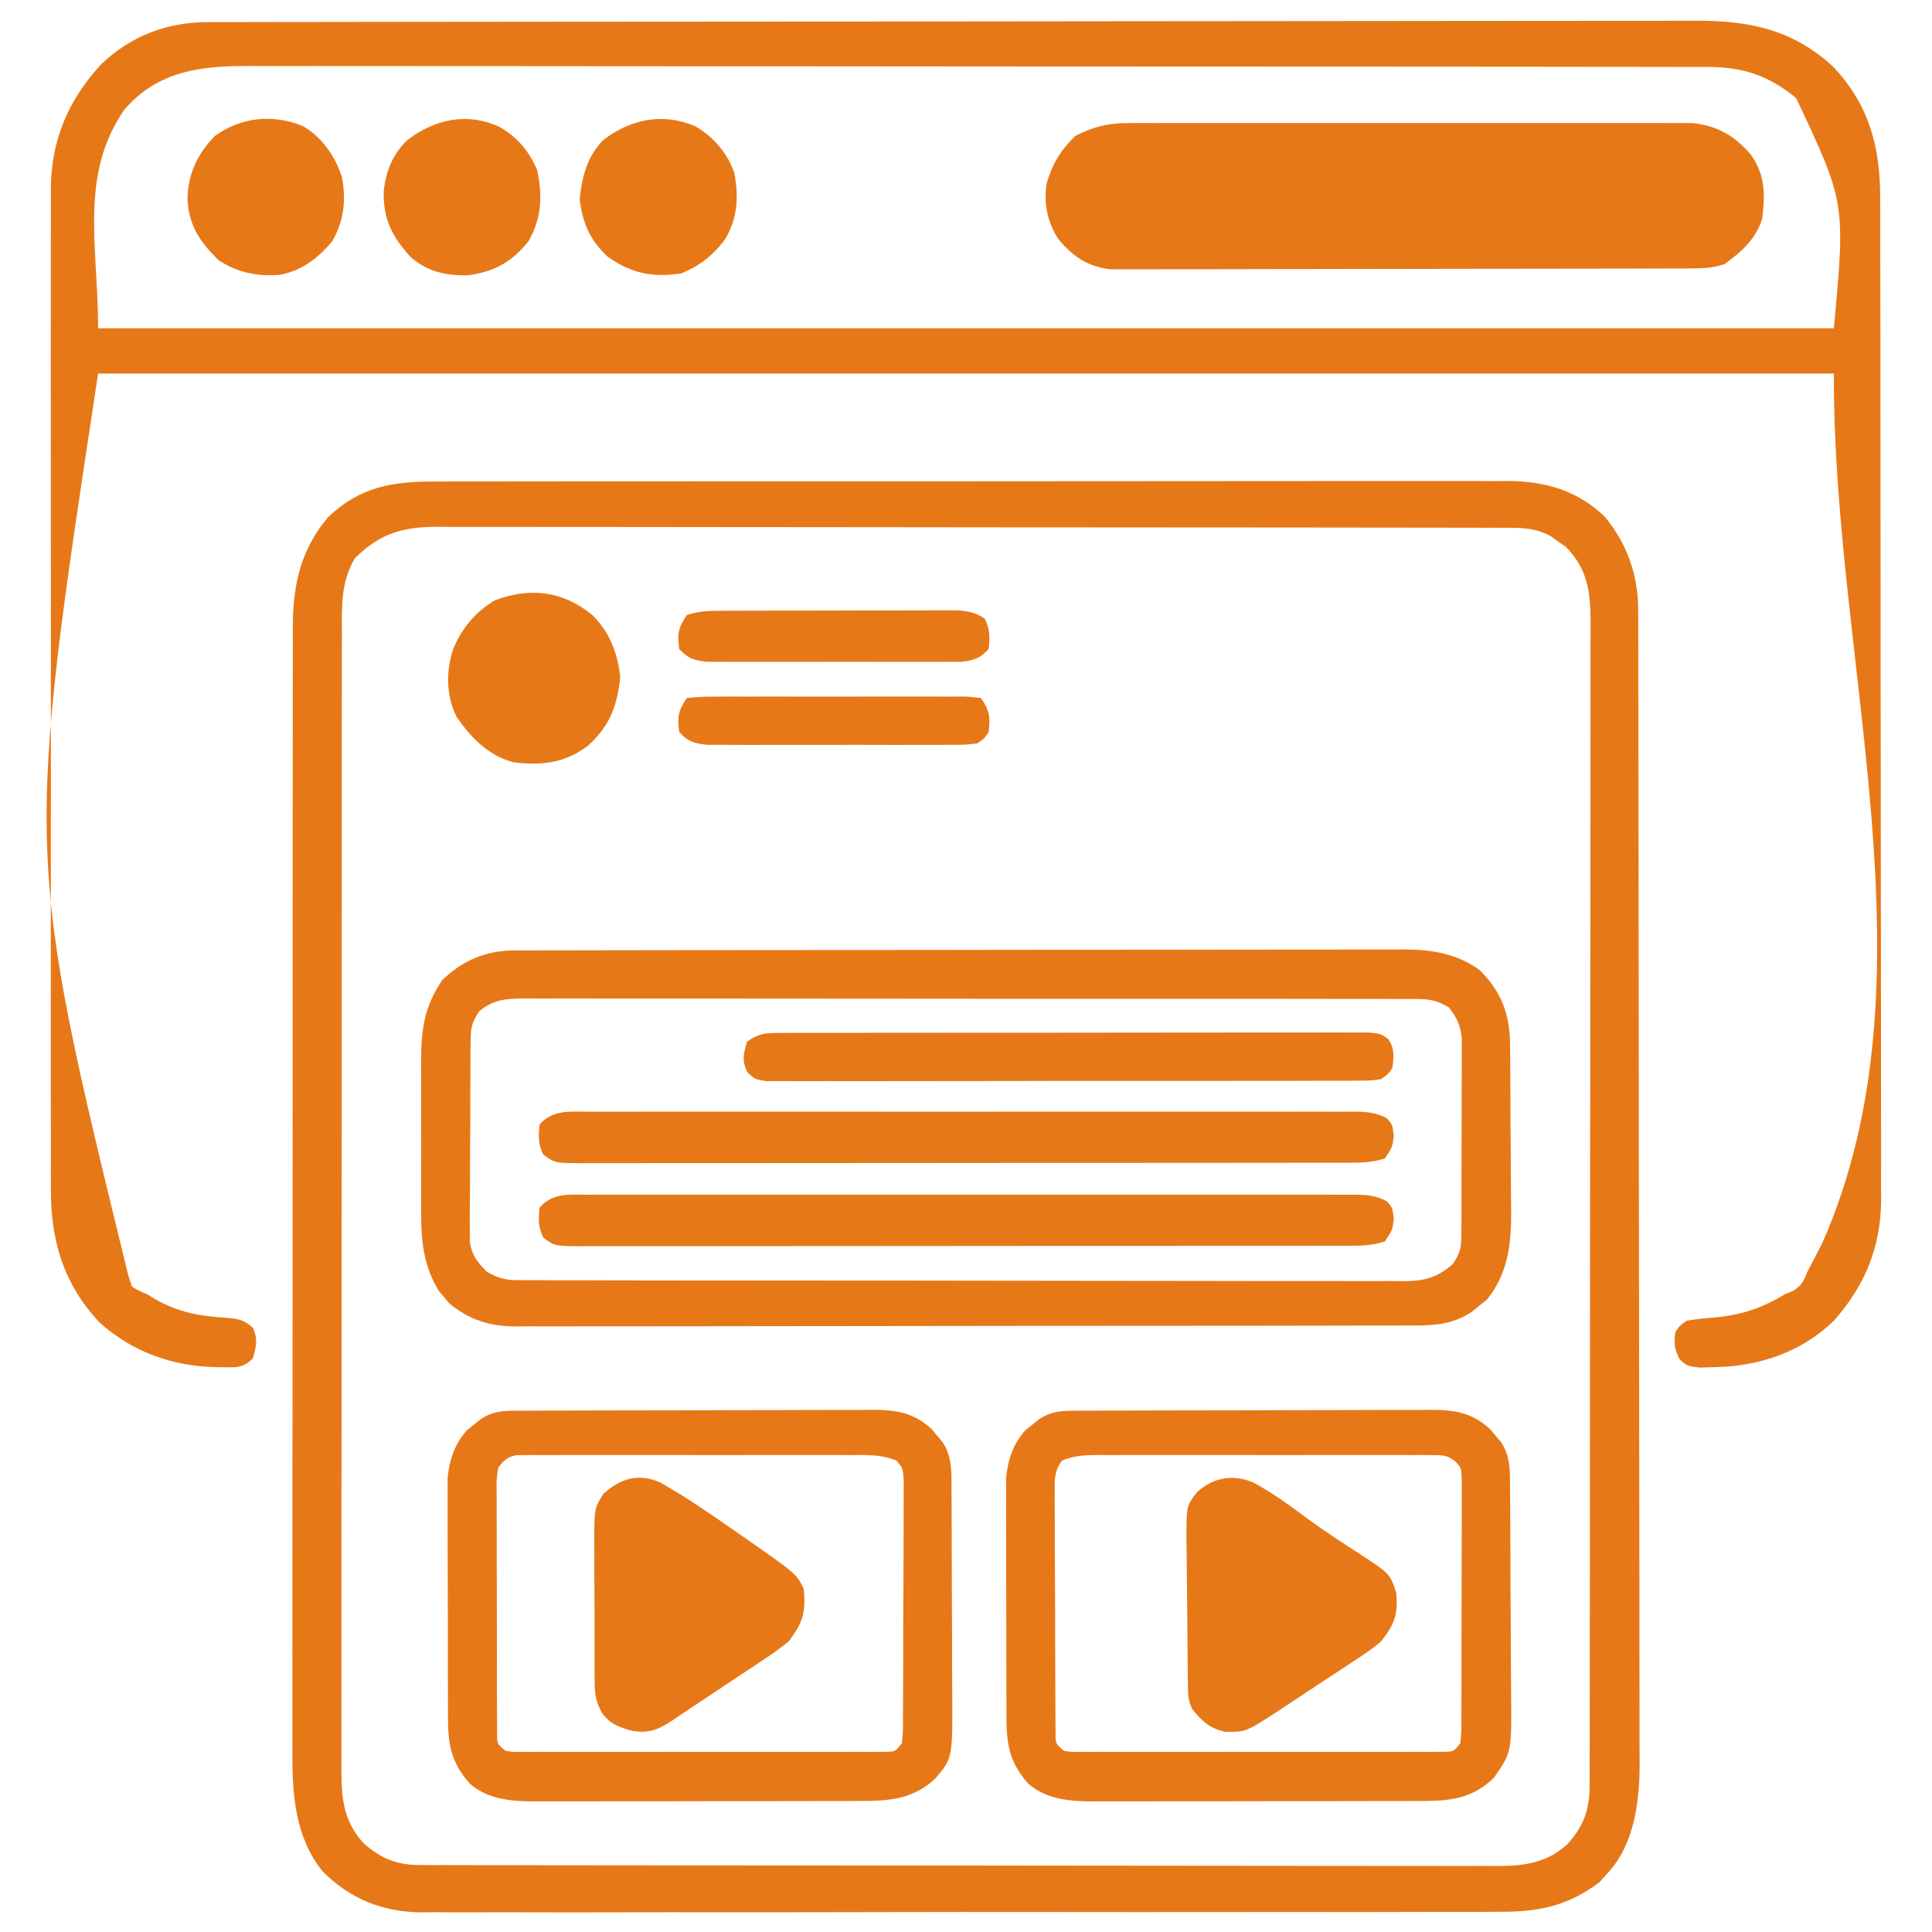
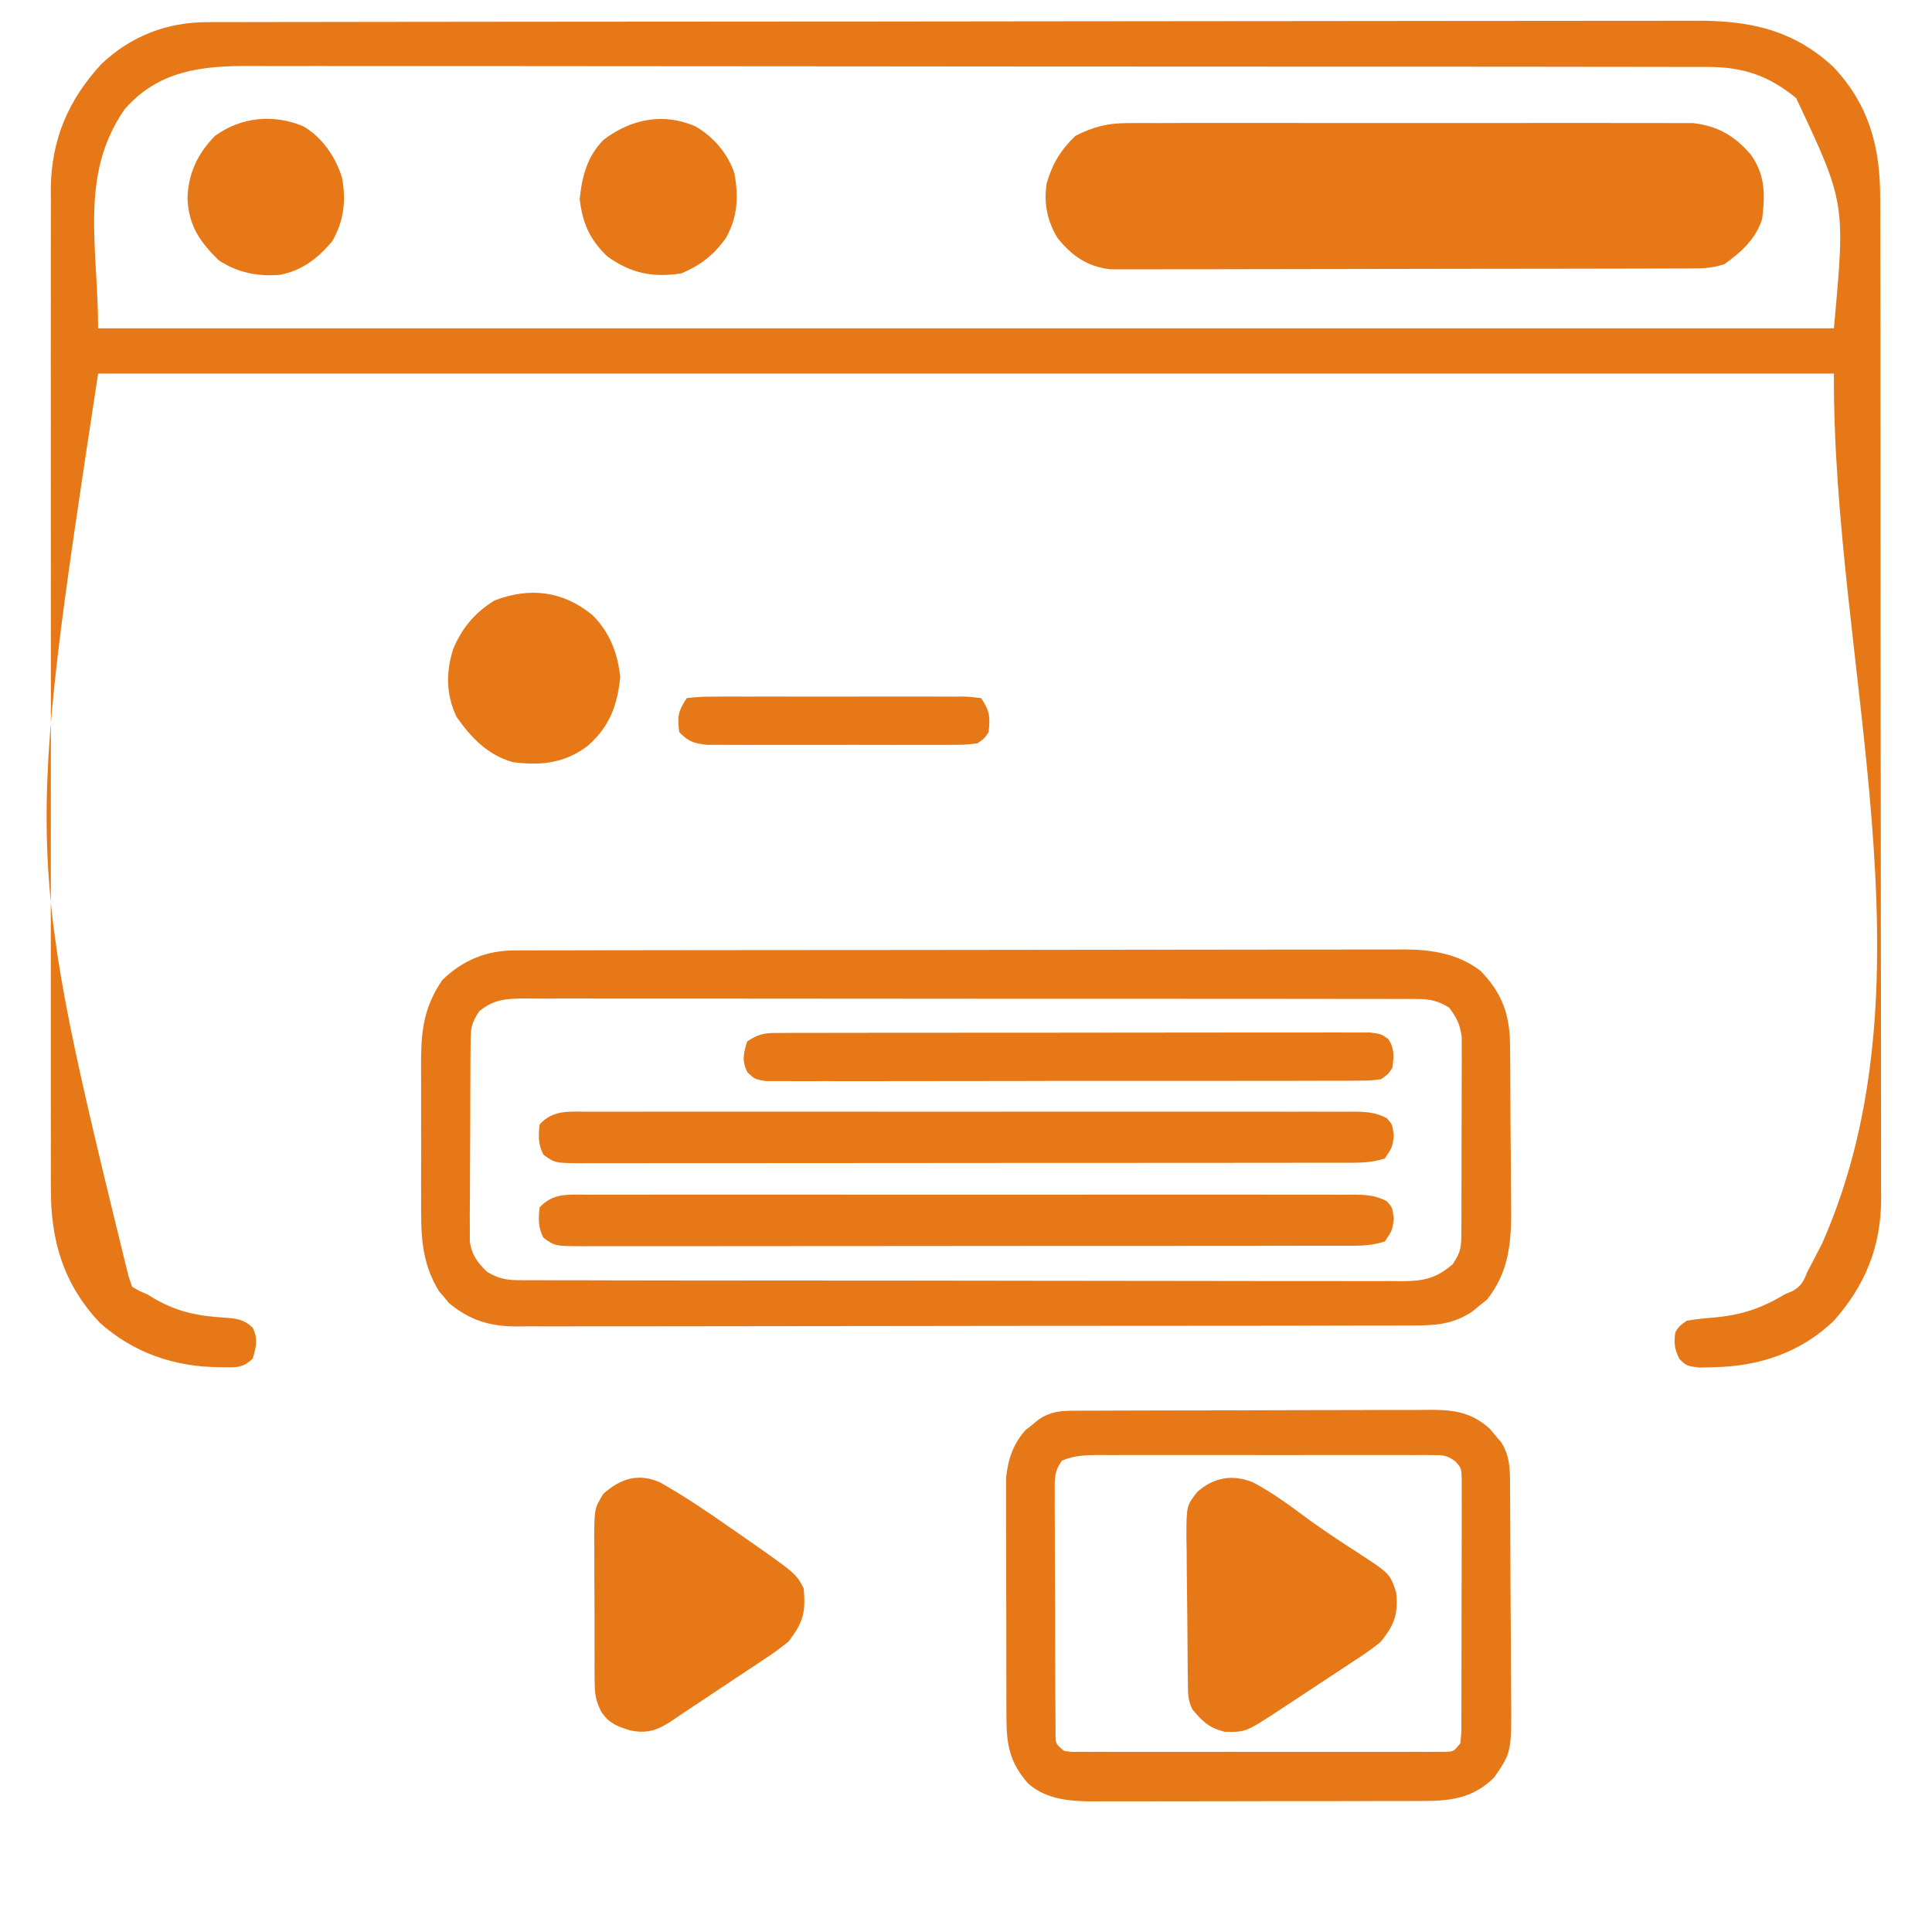
<svg xmlns="http://www.w3.org/2000/svg" version="1.1" width="512" height="512">
  <path d="M0 0 C0.704 -0.002 1.407 -0.005 2.132 -0.007 C4.502 -0.014 6.872 -0.013 9.242 -0.013 C10.953 -0.016 12.665 -0.02 14.376 -0.024 C19.089 -0.034 23.802 -0.038 28.515 -0.04 C33.594 -0.044 38.673 -0.054 43.752 -0.063 C56.024 -0.082 68.295 -0.093 80.567 -0.101 C86.345 -0.106 92.123 -0.111 97.901 -0.116 C117.107 -0.133 136.313 -0.148 155.519 -0.155 C160.504 -0.157 165.489 -0.159 170.474 -0.161 C172.332 -0.162 172.332 -0.162 174.228 -0.162 C194.299 -0.171 214.37 -0.196 234.441 -0.229 C255.044 -0.262 275.648 -0.28 296.252 -0.283 C307.821 -0.285 319.39 -0.294 330.959 -0.319 C340.812 -0.341 350.665 -0.349 360.518 -0.339 C365.544 -0.335 370.57 -0.337 375.596 -0.356 C380.201 -0.374 384.806 -0.373 389.411 -0.357 C391.073 -0.355 392.735 -0.359 394.398 -0.371 C408.534 -0.466 420.333 1.988 430.979 11.947 C440.463 22.085 443.348 33.255 443.309 46.753 C443.314 47.918 443.318 49.084 443.323 50.284 C443.333 53.506 443.335 56.728 443.332 59.95 C443.332 63.43 443.343 66.91 443.353 70.39 C443.369 77.204 443.375 84.018 443.376 90.831 C443.377 96.373 443.381 101.914 443.387 107.455 C443.405 123.18 443.414 138.904 443.413 154.628 C443.412 155.475 443.412 156.323 443.412 157.196 C443.412 158.044 443.412 158.892 443.412 159.766 C443.411 173.505 443.43 187.244 443.459 200.984 C443.487 215.105 443.501 229.225 443.499 243.346 C443.499 251.269 443.504 259.191 443.526 267.113 C443.544 273.86 443.548 280.607 443.535 287.353 C443.528 290.792 443.528 294.23 443.545 297.669 C443.561 301.406 443.552 305.143 443.536 308.881 C443.546 309.954 443.557 311.027 443.567 312.132 C443.454 324.657 439.317 334.78 431.042 344.134 C422.347 352.527 411.281 356.224 399.417 356.447 C398.104 356.484 396.792 356.521 395.44 356.56 C392.042 356.134 392.042 356.134 390.104 354.275 C388.792 351.631 388.593 350.049 389.042 347.134 C390.092 345.537 390.092 345.537 392.042 344.134 C394.6 343.722 397.03 343.447 399.604 343.259 C406.659 342.579 411.933 340.828 418.042 337.134 C419.101 336.686 419.101 336.686 420.182 336.228 C422.551 334.835 422.994 333.648 424.042 331.134 C424.455 330.341 424.869 329.549 425.296 328.732 C425.943 327.477 425.943 327.477 426.604 326.197 C427.039 325.363 427.473 324.529 427.921 323.669 C459.003 253.383 430.697 169.986 431.042 93.134 C279.242 93.134 127.442 93.134 -28.958 93.134 C-48.315 220.325 -48.315 220.325 -20.958 332.134 C-20.628 333.124 -20.298 334.114 -19.958 335.134 C-18.13 336.226 -18.13 336.226 -15.958 337.134 C-15.293 337.536 -14.628 337.939 -13.943 338.353 C-7.826 341.86 -2.341 342.903 4.595 343.326 C7.813 343.576 9.629 343.747 12.026 345.998 C13.47 349.036 12.94 350.955 12.042 354.134 C9.161 357.015 7.059 356.435 3.042 356.447 C-8.739 356.361 -19.584 352.655 -28.49 344.689 C-38.169 334.443 -41.582 322.785 -41.466 308.914 C-41.476 307.16 -41.476 307.16 -41.485 305.37 C-41.498 302.159 -41.494 298.949 -41.481 295.738 C-41.472 292.261 -41.486 288.785 -41.497 285.308 C-41.515 278.512 -41.511 271.716 -41.499 264.92 C-41.49 259.393 -41.489 253.866 -41.494 248.339 C-41.494 247.55 -41.495 246.762 -41.495 245.949 C-41.497 244.347 -41.498 242.744 -41.499 241.142 C-41.511 226.139 -41.498 211.137 -41.476 196.134 C-41.458 183.28 -41.461 170.427 -41.48 157.573 C-41.501 142.621 -41.51 127.67 -41.497 112.719 C-41.496 111.122 -41.495 109.526 -41.494 107.93 C-41.493 107.144 -41.492 106.359 -41.492 105.55 C-41.488 100.034 -41.494 94.518 -41.503 89.002 C-41.515 82.274 -41.512 75.546 -41.49 68.818 C-41.48 65.389 -41.476 61.961 -41.489 58.533 C-41.5 54.806 -41.486 51.081 -41.466 47.354 C-41.475 46.285 -41.484 45.215 -41.493 44.113 C-41.36 31.139 -36.876 20.638 -28.115 11.134 C-20.252 3.658 -10.719 0.015 0 0 Z M-21.958 23.134 C-34.031 40.535 -28.958 59.399 -28.958 81.134 C122.842 81.134 274.642 81.134 431.042 81.134 C434.104 47.861 434.104 47.861 421.042 20.134 C413.944 14.278 407.101 11.888 397.839 11.877 C397.146 11.873 396.452 11.87 395.737 11.866 C393.42 11.857 391.102 11.862 388.785 11.867 C387.104 11.863 385.422 11.858 383.741 11.853 C379.127 11.841 374.512 11.841 369.897 11.843 C364.918 11.844 359.939 11.833 354.96 11.823 C345.207 11.807 335.454 11.801 325.701 11.8 C317.772 11.799 309.844 11.795 301.916 11.789 C279.435 11.771 256.954 11.762 234.474 11.763 C233.262 11.763 232.05 11.764 230.801 11.764 C229.588 11.764 228.375 11.764 227.125 11.764 C207.461 11.765 187.798 11.746 168.135 11.717 C147.942 11.689 127.75 11.675 107.557 11.677 C96.222 11.677 84.886 11.672 73.551 11.65 C63.899 11.632 54.248 11.628 44.596 11.641 C39.673 11.648 34.751 11.648 29.828 11.63 C25.317 11.615 20.807 11.618 16.297 11.635 C14.669 11.638 13.041 11.634 11.413 11.623 C-1.467 11.541 -13.041 12.819 -21.958 23.134 Z " fill="#e77817" transform="translate(54.958,5.866)" />
-   <path d="M0 0 C1.249 -0.005 2.499 -0.011 3.786 -0.016 C7.237 -0.031 10.689 -0.027 14.14 -0.019 C17.869 -0.014 21.598 -0.027 25.327 -0.037 C32.626 -0.054 39.924 -0.055 47.223 -0.05 C53.157 -0.046 59.092 -0.047 65.026 -0.053 C66.294 -0.054 66.294 -0.054 67.587 -0.055 C69.304 -0.057 71.022 -0.058 72.739 -0.06 C88.837 -0.073 104.934 -0.068 121.031 -0.056 C135.748 -0.046 150.465 -0.059 165.182 -0.083 C180.304 -0.108 195.427 -0.117 210.549 -0.111 C219.034 -0.107 227.52 -0.109 236.006 -0.127 C243.23 -0.142 250.453 -0.142 257.677 -0.125 C261.361 -0.116 265.044 -0.114 268.727 -0.13 C272.726 -0.146 276.724 -0.131 280.723 -0.114 C281.879 -0.123 283.035 -0.133 284.226 -0.143 C294.1 -0.053 302.341 2.33 309.664 9.192 C315.67 16.419 318.605 24.698 318.623 33.995 C318.627 35.119 318.631 36.243 318.636 37.4 C318.636 39.244 318.636 39.244 318.635 41.126 C318.639 42.436 318.643 43.746 318.647 45.096 C318.657 48.73 318.66 52.365 318.663 56 C318.667 59.921 318.677 63.843 318.685 67.764 C318.705 77.233 318.715 86.702 318.724 96.172 C318.728 100.634 318.734 105.096 318.739 109.558 C318.756 124.397 318.77 139.237 318.778 154.076 C318.78 157.925 318.782 161.775 318.783 165.624 C318.784 166.581 318.784 167.537 318.785 168.523 C318.793 184.014 318.819 199.506 318.851 214.997 C318.884 230.911 318.902 246.825 318.905 262.739 C318.907 271.671 318.916 280.602 318.942 289.533 C318.964 297.141 318.972 304.749 318.962 312.356 C318.957 316.235 318.959 320.112 318.979 323.99 C318.996 327.549 318.995 331.107 318.98 334.665 C318.976 336.545 318.992 338.425 319.009 340.305 C318.935 350.239 317.515 361.362 310.426 368.888 C309.754 369.64 309.083 370.393 308.391 371.169 C300.005 377.579 291.907 379.123 281.553 379.029 C280.295 379.038 279.036 379.046 277.739 379.055 C274.275 379.078 270.812 379.07 267.348 379.056 C263.601 379.047 259.854 379.066 256.107 379.082 C248.777 379.108 241.448 379.107 234.119 379.096 C228.159 379.087 222.2 379.088 216.24 379.096 C215.39 379.097 214.54 379.098 213.665 379.099 C211.938 379.101 210.211 379.103 208.484 379.105 C192.31 379.125 176.137 379.113 159.963 379.091 C146.102 379.072 132.242 379.083 118.381 379.115 C102.265 379.152 86.149 379.169 70.032 379.156 C68.312 379.154 66.591 379.153 64.871 379.152 C64.024 379.151 63.178 379.15 62.306 379.15 C56.357 379.147 50.409 379.158 44.461 379.175 C37.206 379.195 29.951 379.194 22.695 379.166 C18.997 379.153 15.3 379.148 11.602 379.17 C7.584 379.194 3.568 379.17 -0.45 379.143 C-2.184 379.164 -2.184 379.164 -3.953 379.185 C-14.152 379.045 -22.754 375.624 -30.012 368.325 C-37.328 359.247 -38.102 347.893 -38.013 336.667 C-38.018 335.348 -38.024 334.029 -38.03 332.67 C-38.044 329.048 -38.034 325.425 -38.02 321.803 C-38.009 317.881 -38.021 313.959 -38.03 310.038 C-38.044 302.371 -38.036 294.705 -38.021 287.038 C-38.004 278.102 -38.007 269.165 -38.011 260.228 C-38.017 244.28 -38.003 228.331 -37.978 212.383 C-37.954 196.922 -37.947 181.462 -37.958 166.001 C-37.969 149.144 -37.971 132.286 -37.957 115.428 C-37.955 113.63 -37.954 111.831 -37.952 110.033 C-37.951 109.148 -37.951 108.263 -37.95 107.352 C-37.945 101.128 -37.947 94.904 -37.951 88.681 C-37.956 81.095 -37.95 73.508 -37.93 65.922 C-37.92 62.055 -37.915 58.187 -37.923 54.32 C-37.932 50.122 -37.917 45.925 -37.899 41.727 C-37.905 40.512 -37.911 39.297 -37.918 38.046 C-37.836 27.085 -35.717 17.878 -28.512 9.388 C-19.995 1.312 -11.352 -0.059 0 0 Z M-21.512 20.388 C-25.252 26.866 -24.935 33.136 -24.899 40.476 C-24.904 41.813 -24.909 43.149 -24.916 44.486 C-24.93 48.149 -24.926 51.812 -24.919 55.475 C-24.914 59.429 -24.926 63.384 -24.937 67.338 C-24.954 75.081 -24.955 82.824 -24.949 90.566 C-24.945 96.86 -24.947 103.154 -24.952 109.447 C-24.953 110.343 -24.954 111.239 -24.954 112.162 C-24.956 113.982 -24.957 115.803 -24.959 117.623 C-24.973 134.689 -24.967 151.756 -24.956 168.822 C-24.946 184.433 -24.959 200.044 -24.983 215.654 C-25.007 231.687 -25.017 247.72 -25.01 263.753 C-25.007 272.753 -25.009 281.753 -25.026 290.752 C-25.041 298.413 -25.042 306.074 -25.024 313.735 C-25.016 317.643 -25.014 321.551 -25.029 325.459 C-25.043 329.038 -25.038 332.617 -25.019 336.197 C-25.013 338.101 -25.027 340.004 -25.042 341.908 C-24.978 349.334 -24.391 355.226 -19.1 360.902 C-14.549 364.961 -10.265 366.636 -4.234 366.645 C-2.659 366.655 -2.659 366.655 -1.052 366.664 C0.096 366.661 1.243 366.658 2.425 366.655 C3.649 366.66 4.872 366.664 6.133 366.669 C9.527 366.679 12.92 366.681 16.314 366.678 C19.976 366.678 23.637 366.689 27.298 366.699 C34.47 366.715 41.643 366.721 48.815 366.722 C54.645 366.723 60.476 366.727 66.306 366.733 C82.837 366.751 99.368 366.76 115.899 366.759 C116.791 366.758 117.682 366.758 118.6 366.758 C119.492 366.758 120.384 366.758 121.304 366.758 C135.764 366.757 150.223 366.776 164.683 366.805 C179.532 366.833 194.38 366.847 209.229 366.845 C217.565 366.845 225.901 366.85 234.237 366.872 C241.334 366.89 248.431 366.894 255.529 366.881 C259.149 366.874 262.769 366.874 266.389 366.891 C270.317 366.91 274.243 366.898 278.171 366.882 C279.311 366.892 280.452 366.903 281.627 366.913 C288.776 366.851 294.617 365.989 300.006 360.976 C304.194 356.268 305.737 351.95 305.746 345.735 C305.755 344.034 305.755 344.034 305.765 342.299 C305.762 341.059 305.759 339.818 305.756 338.54 C305.759 337.205 305.764 335.87 305.769 334.535 C305.782 330.867 305.781 327.2 305.779 323.533 C305.779 319.577 305.79 315.621 305.799 311.665 C305.816 303.916 305.821 296.166 305.822 288.416 C305.823 282.117 305.827 275.817 305.834 269.518 C305.851 251.659 305.861 233.799 305.859 215.94 C305.859 214.977 305.859 214.014 305.859 213.022 C305.859 211.576 305.859 211.576 305.859 210.101 C305.858 194.477 305.877 178.853 305.905 163.229 C305.934 147.187 305.948 131.146 305.946 115.104 C305.945 106.097 305.951 97.091 305.972 88.084 C305.991 80.416 305.995 72.748 305.981 65.079 C305.975 61.167 305.975 57.256 305.992 53.344 C306.008 49.76 306.005 46.177 305.987 42.594 C305.983 40.688 305.998 38.783 306.014 36.877 C305.951 29.047 305.167 23.175 299.488 17.329 C298.828 16.874 298.168 16.419 297.488 15.95 C296.828 15.477 296.168 15.004 295.488 14.517 C291.856 12.466 288.483 12.262 284.362 12.256 C282.799 12.25 282.799 12.25 281.205 12.245 C279.49 12.246 279.49 12.246 277.741 12.247 C276.526 12.244 275.31 12.241 274.058 12.238 C270.683 12.231 267.308 12.228 263.933 12.228 C260.293 12.226 256.654 12.218 253.014 12.212 C245.056 12.198 237.097 12.192 229.138 12.187 C224.169 12.185 219.2 12.18 214.231 12.176 C200.474 12.164 186.717 12.153 172.959 12.15 C172.079 12.15 171.198 12.15 170.291 12.149 C169.409 12.149 168.526 12.149 167.617 12.149 C165.829 12.148 164.04 12.148 162.252 12.147 C161.365 12.147 160.478 12.147 159.564 12.147 C145.187 12.143 130.81 12.125 116.434 12.102 C101.675 12.078 86.915 12.066 72.156 12.065 C63.869 12.064 55.582 12.058 47.295 12.04 C40.238 12.025 33.182 12.019 26.126 12.028 C22.526 12.032 18.927 12.031 15.327 12.017 C11.423 12.002 7.52 12.01 3.616 12.02 C2.48 12.012 1.344 12.004 0.173 11.996 C-8.915 12.053 -14.87 13.746 -21.512 20.388 Z " fill="#e77817" transform="translate(115.512,127.612)" />
  <path d="M0 0 C0.866 -0.004 1.733 -0.008 2.625 -0.012 C4.046 -0.01 4.046 -0.01 5.495 -0.009 C6.505 -0.012 7.515 -0.015 8.555 -0.018 C11.949 -0.027 15.343 -0.028 18.737 -0.03 C21.166 -0.034 23.595 -0.039 26.025 -0.045 C32.632 -0.058 39.24 -0.064 45.847 -0.069 C49.975 -0.072 54.103 -0.076 58.23 -0.08 C69.663 -0.092 81.095 -0.103 92.528 -0.106 C93.259 -0.106 93.991 -0.107 94.744 -0.107 C95.478 -0.107 96.211 -0.107 96.967 -0.107 C98.452 -0.108 99.938 -0.108 101.424 -0.109 C102.53 -0.109 102.53 -0.109 103.658 -0.109 C115.595 -0.113 127.532 -0.131 139.47 -0.154 C151.732 -0.178 163.994 -0.19 176.256 -0.192 C183.138 -0.192 190.02 -0.198 196.902 -0.216 C203.377 -0.233 209.852 -0.235 216.327 -0.226 C218.702 -0.225 221.077 -0.23 223.452 -0.24 C226.698 -0.252 229.943 -0.246 233.189 -0.236 C234.125 -0.244 235.061 -0.252 236.026 -0.26 C243.227 -0.207 250.111 0.92 255.972 5.381 C261.689 11.231 263.761 16.938 263.837 25.026 C263.85 26.215 263.863 27.404 263.876 28.629 C263.887 30.552 263.887 30.552 263.898 32.514 C263.902 33.171 263.906 33.828 263.91 34.505 C263.931 37.985 263.946 41.465 263.955 44.946 C263.966 48.517 264 52.087 264.04 55.657 C264.067 58.423 264.075 61.189 264.078 63.955 C264.085 65.904 264.112 67.852 264.139 69.801 C264.118 78.31 263.174 85.772 257.695 92.569 C257.044 93.085 256.393 93.6 255.722 94.131 C255.074 94.668 254.426 95.204 253.757 95.756 C248.099 99.466 243.045 99.42 236.47 99.399 C235.434 99.403 234.398 99.408 233.331 99.413 C229.855 99.425 226.379 99.424 222.903 99.422 C220.413 99.428 217.922 99.435 215.432 99.442 C209.367 99.458 203.302 99.464 197.236 99.466 C192.305 99.466 187.374 99.471 182.443 99.477 C168.457 99.495 154.471 99.504 140.486 99.502 C139.355 99.502 139.355 99.502 138.202 99.502 C137.447 99.502 136.692 99.502 135.915 99.502 C123.686 99.501 111.457 99.52 99.228 99.548 C86.666 99.577 74.105 99.591 61.544 99.589 C54.493 99.588 47.443 99.594 40.393 99.615 C33.761 99.636 27.13 99.635 20.499 99.62 C18.066 99.618 15.633 99.623 13.2 99.635 C9.876 99.651 6.554 99.641 3.231 99.626 C1.789 99.641 1.789 99.641 0.317 99.657 C-6.674 99.585 -11.896 97.974 -17.328 93.491 C-17.984 92.694 -17.984 92.694 -18.653 91.881 C-19.103 91.361 -19.552 90.84 -20.016 90.303 C-24.776 82.496 -24.781 75.223 -24.739 66.288 C-24.741 64.951 -24.744 63.614 -24.747 62.277 C-24.752 59.486 -24.745 56.696 -24.731 53.905 C-24.714 50.348 -24.724 46.791 -24.742 43.234 C-24.753 40.477 -24.749 37.719 -24.742 34.962 C-24.739 33.019 -24.748 31.076 -24.757 29.133 C-24.691 20.78 -23.897 14.93 -19.153 7.881 C-13.811 2.659 -7.471 0.012 0 0 Z M-9.34 16.131 C-11.642 19.585 -11.601 20.92 -11.631 24.992 C-11.65 26.8 -11.65 26.8 -11.669 28.643 C-11.672 29.947 -11.674 31.25 -11.676 32.592 C-11.683 33.944 -11.689 35.295 -11.696 36.646 C-11.708 39.479 -11.712 42.312 -11.711 45.145 C-11.711 48.769 -11.738 52.392 -11.772 56.016 C-11.795 58.808 -11.799 61.599 -11.798 64.391 C-11.801 66.374 -11.823 68.358 -11.845 70.341 C-11.838 71.553 -11.832 72.764 -11.826 74.012 C-11.829 75.075 -11.832 76.139 -11.835 77.235 C-11.21 80.894 -9.933 82.512 -7.34 85.131 C-4.469 86.859 -2.357 87.382 0.977 87.389 C1.838 87.395 2.7 87.402 3.587 87.408 C4.528 87.405 5.47 87.402 6.44 87.399 C7.443 87.403 8.447 87.408 9.481 87.413 C12.854 87.425 16.228 87.424 19.601 87.422 C22.015 87.428 24.43 87.435 26.844 87.442 C32.728 87.458 38.611 87.464 44.495 87.466 C49.278 87.466 54.06 87.471 58.842 87.477 C72.402 87.495 85.96 87.504 99.52 87.502 C100.616 87.502 100.616 87.502 101.735 87.502 C102.466 87.502 103.198 87.502 103.952 87.502 C115.814 87.501 127.676 87.52 139.538 87.548 C151.717 87.577 163.896 87.591 176.076 87.589 C182.914 87.588 189.752 87.594 196.59 87.615 C203.02 87.636 209.45 87.635 215.88 87.62 C218.241 87.618 220.603 87.623 222.964 87.635 C226.185 87.651 229.405 87.641 232.626 87.626 C233.563 87.636 234.5 87.646 235.465 87.657 C241.018 87.598 244.293 86.902 248.66 83.131 C250.951 79.694 250.917 78.409 250.934 74.362 C250.944 73.178 250.954 71.993 250.963 70.772 C250.962 69.491 250.962 68.209 250.961 66.889 C250.965 65.574 250.969 64.258 250.974 62.902 C250.981 60.117 250.981 57.331 250.976 54.545 C250.97 50.982 250.987 47.419 251.01 43.856 C251.028 40.45 251.024 37.045 251.023 33.639 C251.037 31.723 251.037 31.723 251.051 29.769 C251.045 28.578 251.039 27.387 251.032 26.159 C251.033 25.114 251.033 24.068 251.034 22.99 C250.595 19.637 249.714 17.806 247.66 15.131 C244.793 13.376 242.647 12.881 239.309 12.877 C238.005 12.868 238.005 12.868 236.676 12.859 C235.726 12.863 234.776 12.867 233.797 12.871 C232.785 12.867 231.772 12.863 230.729 12.859 C227.326 12.849 223.923 12.853 220.519 12.857 C218.084 12.852 215.648 12.847 213.212 12.841 C207.277 12.829 201.341 12.827 195.406 12.829 C190.582 12.831 185.758 12.829 180.934 12.825 C180.248 12.824 179.561 12.824 178.854 12.823 C177.46 12.822 176.066 12.821 174.672 12.819 C161.594 12.809 148.517 12.811 135.439 12.817 C123.473 12.822 111.507 12.811 99.541 12.792 C87.257 12.772 74.972 12.764 62.688 12.768 C55.79 12.77 48.892 12.767 41.995 12.753 C35.51 12.74 29.025 12.742 22.54 12.756 C20.157 12.758 17.774 12.755 15.391 12.747 C12.144 12.736 8.897 12.744 5.649 12.757 C4.702 12.75 3.754 12.742 2.778 12.735 C-2.062 12.775 -5.459 12.903 -9.34 16.131 Z " fill="#e77817" transform="translate(136.34,251.869)" />
  <path d="M0 0 C0.654 -0.005 1.309 -0.009 1.983 -0.014 C4.156 -0.026 6.329 -0.017 8.502 -0.007 C10.068 -0.011 11.634 -0.017 13.2 -0.023 C17.44 -0.037 21.679 -0.032 25.919 -0.022 C30.363 -0.014 34.806 -0.021 39.25 -0.026 C46.711 -0.032 54.173 -0.024 61.634 -0.01 C70.252 0.006 78.869 0.001 87.487 -0.016 C94.895 -0.029 102.304 -0.031 109.712 -0.023 C114.133 -0.019 118.553 -0.018 122.974 -0.028 C127.13 -0.037 131.287 -0.031 135.443 -0.013 C136.966 -0.009 138.488 -0.01 140.011 -0.017 C142.095 -0.025 144.178 -0.015 146.262 0 C147.427 0.001 148.591 0.002 149.791 0.003 C156.312 0.74 160.829 3.362 165.131 8.381 C168.995 13.882 168.903 18.852 168.131 25.381 C166.397 30.798 162.608 34.142 158.131 37.381 C154.751 38.508 152.187 38.512 148.623 38.521 C147.959 38.524 147.295 38.527 146.611 38.53 C144.381 38.539 142.152 38.541 139.923 38.542 C138.326 38.547 136.73 38.552 135.133 38.557 C130.792 38.57 126.451 38.577 122.11 38.581 C119.398 38.584 116.686 38.588 113.974 38.593 C105.49 38.606 97.006 38.616 88.522 38.62 C78.727 38.624 68.932 38.642 59.137 38.671 C51.567 38.692 43.996 38.703 36.426 38.704 C31.904 38.705 27.383 38.711 22.861 38.729 C18.607 38.745 14.353 38.747 10.098 38.739 C8.538 38.738 6.978 38.742 5.418 38.752 C3.285 38.765 1.153 38.759 -0.979 38.748 C-2.172 38.75 -3.365 38.751 -4.593 38.753 C-10.728 38.056 -14.845 35.168 -18.599 30.463 C-21.353 25.946 -22.31 21.178 -21.486 15.951 C-19.972 10.783 -17.756 7.091 -13.869 3.381 C-9.075 0.956 -5.353 0.005 0 0 Z " fill="#e77817" transform="translate(298.869,32.619)" />
  <path d="M0 0 C0.896 -0.006 1.792 -0.011 2.714 -0.017 C3.695 -0.018 4.675 -0.02 5.685 -0.021 C6.72 -0.026 7.754 -0.031 8.82 -0.036 C12.248 -0.05 15.677 -0.057 19.106 -0.063 C21.486 -0.068 23.866 -0.074 26.247 -0.08 C31.241 -0.09 36.235 -0.096 41.23 -0.1 C47.629 -0.105 54.028 -0.129 60.427 -0.158 C65.345 -0.176 70.263 -0.182 75.182 -0.183 C77.541 -0.186 79.9 -0.194 82.259 -0.207 C85.56 -0.224 88.861 -0.222 92.162 -0.216 C93.623 -0.23 93.623 -0.23 95.114 -0.244 C101.272 -0.206 105.737 0.538 110.481 4.824 C110.959 5.403 111.437 5.982 111.93 6.578 C112.421 7.154 112.912 7.73 113.418 8.324 C116.073 12.345 115.759 16.652 115.794 21.352 C115.801 22.072 115.808 22.791 115.814 23.532 C115.834 25.907 115.846 28.281 115.856 30.656 C115.86 31.47 115.864 32.284 115.868 33.122 C115.889 37.43 115.903 41.738 115.913 46.046 C115.924 50.482 115.958 54.918 115.998 59.354 C116.024 62.777 116.032 66.2 116.036 69.624 C116.041 71.258 116.052 72.893 116.071 74.527 C116.241 90.423 116.241 90.423 111.617 97.14 C106.323 102.435 100.632 103.363 93.423 103.423 C92.494 103.42 91.565 103.418 90.608 103.415 C89.616 103.42 88.623 103.425 87.6 103.431 C84.327 103.444 81.055 103.444 77.782 103.441 C75.5 103.445 73.218 103.449 70.937 103.454 C66.157 103.462 61.378 103.461 56.598 103.456 C50.483 103.45 44.368 103.467 38.252 103.49 C33.541 103.505 28.829 103.506 24.118 103.503 C21.863 103.503 19.609 103.509 17.355 103.519 C14.198 103.531 11.042 103.524 7.886 103.513 C6.961 103.52 6.036 103.528 5.083 103.536 C-0.976 103.487 -7.141 102.999 -11.908 98.795 C-16.632 93.441 -17.632 88.792 -17.657 81.799 C-17.662 81.078 -17.667 80.357 -17.673 79.614 C-17.687 77.24 -17.686 74.866 -17.683 72.492 C-17.687 70.834 -17.692 69.177 -17.696 67.519 C-17.704 64.048 -17.703 60.576 -17.698 57.104 C-17.692 52.667 -17.709 48.23 -17.733 43.793 C-17.747 40.37 -17.748 36.947 -17.745 33.524 C-17.746 31.888 -17.751 30.253 -17.761 28.617 C-17.773 26.325 -17.766 24.033 -17.755 21.741 C-17.755 20.439 -17.756 19.137 -17.757 17.796 C-17.257 12.919 -15.959 8.939 -12.664 5.18 C-12.076 4.713 -11.488 4.246 -10.883 3.765 C-10.295 3.283 -9.707 2.801 -9.101 2.305 C-6.112 0.28 -3.502 0.013 0 0 Z M-2.951 13.227 C-5.141 16.155 -4.876 18.528 -4.868 22.15 C-4.872 22.86 -4.876 23.569 -4.88 24.3 C-4.887 26.644 -4.866 28.987 -4.843 31.332 C-4.841 32.959 -4.84 34.587 -4.841 36.215 C-4.838 39.625 -4.821 43.035 -4.794 46.446 C-4.76 50.823 -4.753 55.2 -4.754 59.578 C-4.753 62.938 -4.743 66.298 -4.728 69.658 C-4.722 71.273 -4.718 72.887 -4.716 74.501 C-4.712 76.754 -4.694 79.007 -4.673 81.26 C-4.665 82.543 -4.658 83.827 -4.65 85.149 C-4.695 88.256 -4.695 88.256 -2.383 90.14 C-0.467 90.443 -0.467 90.443 1.755 90.394 C2.621 90.4 3.488 90.406 4.381 90.411 C5.333 90.407 6.286 90.403 7.268 90.399 C8.27 90.403 9.271 90.406 10.303 90.41 C13.627 90.419 16.95 90.413 20.274 90.406 C22.575 90.407 24.877 90.409 27.179 90.412 C32.007 90.415 36.836 90.411 41.665 90.401 C47.866 90.39 54.067 90.396 60.268 90.408 C65.022 90.416 69.777 90.413 74.531 90.408 C76.818 90.407 79.105 90.408 81.392 90.413 C84.584 90.418 87.775 90.41 90.967 90.399 C92.396 90.405 92.396 90.405 93.854 90.411 C94.721 90.406 95.587 90.4 96.48 90.394 C97.235 90.394 97.99 90.393 98.768 90.392 C100.865 90.297 100.865 90.297 102.617 88.14 C102.933 85.004 102.933 85.004 102.892 81.26 C102.9 80.199 102.9 80.199 102.908 79.116 C102.922 76.771 102.921 74.427 102.918 72.082 C102.922 70.455 102.926 68.829 102.931 67.202 C102.939 63.79 102.938 60.378 102.933 56.965 C102.927 52.589 102.944 48.213 102.967 43.837 C102.982 40.477 102.983 37.117 102.98 33.756 C102.981 32.143 102.986 30.529 102.996 28.916 C103.008 26.66 103.001 24.406 102.99 22.15 C102.99 20.866 102.991 19.582 102.992 18.259 C102.892 15.211 102.892 15.211 101.352 13.469 C99.222 11.837 98.149 11.764 95.487 11.759 C94.647 11.751 93.808 11.743 92.943 11.734 C91.566 11.743 91.566 11.743 90.161 11.752 C89.191 11.747 88.222 11.742 87.223 11.736 C84.012 11.723 80.801 11.732 77.59 11.742 C75.362 11.74 73.134 11.737 70.906 11.733 C66.232 11.729 61.559 11.735 56.886 11.749 C50.893 11.766 44.899 11.757 38.906 11.739 C34.303 11.728 29.701 11.731 25.098 11.739 C22.888 11.741 20.678 11.739 18.468 11.732 C15.38 11.724 12.292 11.736 9.204 11.752 C8.288 11.746 7.372 11.74 6.428 11.734 C2.949 11.769 0.273 11.863 -2.951 13.227 Z " fill="#e77817" transform="translate(284.383,373.86)" />
-   <path d="M0 0 C0.896 -0.006 1.792 -0.011 2.714 -0.017 C3.695 -0.018 4.675 -0.02 5.685 -0.021 C6.72 -0.026 7.754 -0.031 8.82 -0.036 C12.248 -0.05 15.677 -0.057 19.106 -0.063 C21.486 -0.068 23.866 -0.074 26.247 -0.08 C31.241 -0.09 36.235 -0.096 41.23 -0.1 C47.629 -0.105 54.028 -0.129 60.427 -0.158 C65.345 -0.176 70.263 -0.182 75.182 -0.183 C77.541 -0.186 79.9 -0.194 82.259 -0.207 C85.56 -0.224 88.861 -0.222 92.162 -0.216 C93.623 -0.23 93.623 -0.23 95.114 -0.244 C101.272 -0.206 105.737 0.538 110.481 4.824 C110.959 5.403 111.437 5.982 111.93 6.578 C112.421 7.154 112.912 7.73 113.418 8.324 C116.059 12.324 115.754 16.584 115.779 21.261 C115.784 21.97 115.789 22.68 115.794 23.411 C115.808 25.753 115.815 28.095 115.821 30.437 C115.826 32.072 115.832 33.706 115.838 35.34 C115.848 38.766 115.854 42.193 115.858 45.619 C115.863 49.995 115.887 54.37 115.916 58.745 C115.934 62.122 115.94 65.499 115.941 68.876 C115.944 70.488 115.952 72.1 115.965 73.712 C116.105 92.148 116.105 92.148 111.307 97.641 C105.139 103.287 98.495 103.436 90.608 103.415 C89.616 103.42 88.623 103.425 87.6 103.431 C84.327 103.444 81.055 103.444 77.782 103.441 C75.5 103.445 73.218 103.449 70.937 103.454 C66.157 103.462 61.378 103.461 56.598 103.456 C50.483 103.45 44.368 103.467 38.252 103.49 C33.541 103.505 28.829 103.506 24.118 103.503 C21.863 103.503 19.609 103.509 17.355 103.519 C14.198 103.531 11.042 103.524 7.886 103.513 C6.961 103.52 6.036 103.528 5.083 103.536 C-0.976 103.487 -7.141 102.999 -11.908 98.795 C-16.632 93.441 -17.632 88.792 -17.657 81.799 C-17.662 81.078 -17.667 80.357 -17.673 79.614 C-17.687 77.24 -17.686 74.866 -17.683 72.492 C-17.687 70.834 -17.692 69.177 -17.696 67.519 C-17.704 64.048 -17.703 60.576 -17.698 57.104 C-17.692 52.667 -17.709 48.23 -17.733 43.793 C-17.747 40.37 -17.748 36.947 -17.745 33.524 C-17.746 31.888 -17.751 30.253 -17.761 28.617 C-17.773 26.325 -17.766 24.033 -17.755 21.741 C-17.755 20.439 -17.756 19.137 -17.757 17.796 C-17.257 12.919 -15.959 8.939 -12.664 5.18 C-12.076 4.713 -11.488 4.246 -10.883 3.765 C-10.295 3.283 -9.707 2.801 -9.101 2.305 C-6.112 0.28 -3.502 0.013 0 0 Z M-4.383 15.14 C-4.834 18.38 -4.834 18.38 -4.755 22.15 C-4.758 22.86 -4.762 23.569 -4.766 24.3 C-4.774 26.644 -4.76 28.988 -4.746 31.332 C-4.745 32.959 -4.746 34.587 -4.747 36.215 C-4.747 39.625 -4.737 43.035 -4.719 46.446 C-4.696 50.823 -4.695 55.2 -4.702 59.578 C-4.706 62.938 -4.699 66.298 -4.689 69.658 C-4.685 71.273 -4.684 72.887 -4.686 74.501 C-4.686 76.754 -4.673 79.007 -4.657 81.26 C-4.653 82.543 -4.648 83.827 -4.643 85.149 C-4.696 88.256 -4.696 88.256 -2.383 90.14 C-0.467 90.443 -0.467 90.443 1.755 90.394 C2.621 90.4 3.488 90.406 4.381 90.411 C5.333 90.407 6.286 90.403 7.268 90.399 C8.27 90.403 9.271 90.406 10.303 90.41 C13.627 90.419 16.95 90.413 20.274 90.406 C22.575 90.407 24.877 90.409 27.179 90.412 C32.007 90.415 36.836 90.411 41.665 90.401 C47.866 90.39 54.067 90.396 60.268 90.408 C65.022 90.416 69.777 90.413 74.531 90.408 C76.818 90.407 79.105 90.408 81.392 90.413 C84.584 90.418 87.775 90.41 90.967 90.399 C92.396 90.405 92.396 90.405 93.854 90.411 C94.721 90.406 95.587 90.4 96.48 90.394 C97.235 90.394 97.99 90.393 98.768 90.392 C100.865 90.297 100.865 90.297 102.617 88.14 C102.94 85.004 102.94 85.004 102.908 81.26 C102.915 80.552 102.921 79.845 102.928 79.116 C102.947 76.771 102.951 74.427 102.953 72.082 C102.96 70.455 102.967 68.829 102.974 67.202 C102.986 63.79 102.989 60.378 102.988 56.965 C102.988 52.589 103.015 48.213 103.05 43.837 C103.072 40.477 103.076 37.117 103.075 33.756 C103.077 32.143 103.086 30.529 103.102 28.916 C103.121 26.66 103.115 24.406 103.103 22.15 C103.106 20.866 103.109 19.582 103.112 18.259 C102.87 15.169 102.87 15.169 101.186 13.227 C97.183 11.534 93.335 11.724 89.031 11.752 C88.06 11.747 87.089 11.742 86.089 11.736 C82.878 11.723 79.668 11.732 76.457 11.742 C74.228 11.74 71.999 11.737 69.77 11.733 C65.099 11.729 60.427 11.735 55.756 11.749 C49.761 11.766 43.767 11.757 37.772 11.739 C33.169 11.728 28.567 11.731 23.965 11.739 C21.754 11.741 19.543 11.739 17.332 11.732 C14.246 11.724 11.16 11.736 8.074 11.752 C7.156 11.746 6.238 11.74 5.292 11.734 C4.453 11.742 3.613 11.751 2.748 11.759 C2.018 11.761 1.289 11.762 0.537 11.763 C-1.968 12.255 -2.855 13.124 -4.383 15.14 Z " fill="#e77817" transform="translate(136.383,373.86)" />
  <path d="M0 0 C0.891 -0.005 1.782 -0.009 2.699 -0.014 C5.69 -0.026 8.681 -0.017 11.672 -0.007 C13.814 -0.011 15.956 -0.017 18.098 -0.023 C23.92 -0.037 29.742 -0.032 35.564 -0.022 C41.651 -0.014 47.738 -0.021 53.824 -0.026 C64.047 -0.032 74.269 -0.024 84.491 -0.01 C96.318 0.006 108.144 0.001 119.971 -0.016 C130.116 -0.029 140.262 -0.031 150.407 -0.023 C156.47 -0.019 162.533 -0.018 168.596 -0.028 C174.296 -0.037 179.995 -0.031 185.695 -0.013 C187.79 -0.009 189.884 -0.01 191.979 -0.017 C194.833 -0.025 197.686 -0.015 200.54 0 C201.373 -0.007 202.207 -0.013 203.066 -0.02 C206.378 0.014 208.837 0.152 211.792 1.717 C213.27 3.381 213.27 3.381 213.645 6.381 C213.27 9.381 213.27 9.381 211.27 12.381 C207.407 13.668 203.761 13.522 199.736 13.515 C198.854 13.517 197.972 13.519 197.064 13.522 C194.097 13.528 191.131 13.527 188.165 13.526 C186.043 13.529 183.921 13.533 181.799 13.536 C176.026 13.545 170.253 13.548 164.481 13.548 C159.667 13.549 154.853 13.553 150.039 13.556 C138.685 13.565 127.332 13.567 115.978 13.566 C104.253 13.566 92.528 13.576 80.804 13.592 C70.747 13.605 60.691 13.61 50.635 13.61 C44.625 13.61 38.614 13.612 32.603 13.623 C26.952 13.633 21.301 13.633 15.65 13.625 C13.573 13.624 11.496 13.627 9.419 13.633 C6.59 13.64 3.76 13.636 0.931 13.628 C0.104 13.633 -0.723 13.638 -1.574 13.644 C-8.687 13.601 -8.687 13.601 -11.73 11.381 C-13.145 8.552 -13.049 6.507 -12.73 3.381 C-9.262 -0.543 -4.856 -0.039 0 0 Z " fill="#e77817" transform="translate(155.73,316.619)" />
  <path d="M0 0 C0.891 -0.005 1.782 -0.009 2.699 -0.014 C5.69 -0.026 8.681 -0.017 11.672 -0.007 C13.814 -0.011 15.956 -0.017 18.098 -0.023 C23.92 -0.037 29.742 -0.032 35.564 -0.022 C41.651 -0.014 47.738 -0.021 53.824 -0.026 C64.047 -0.032 74.269 -0.024 84.491 -0.01 C96.318 0.006 108.144 0.001 119.971 -0.016 C130.116 -0.029 140.262 -0.031 150.407 -0.023 C156.47 -0.019 162.533 -0.018 168.596 -0.028 C174.296 -0.037 179.995 -0.031 185.695 -0.013 C187.79 -0.009 189.884 -0.01 191.979 -0.017 C194.833 -0.025 197.686 -0.015 200.54 0 C201.373 -0.007 202.207 -0.013 203.066 -0.02 C206.378 0.014 208.837 0.152 211.792 1.717 C213.27 3.381 213.27 3.381 213.645 6.381 C213.27 9.381 213.27 9.381 211.27 12.381 C207.407 13.668 203.761 13.522 199.736 13.515 C198.854 13.517 197.972 13.519 197.064 13.522 C194.097 13.528 191.131 13.527 188.165 13.526 C186.043 13.529 183.921 13.533 181.799 13.536 C176.026 13.545 170.253 13.548 164.481 13.548 C159.667 13.549 154.853 13.553 150.039 13.556 C138.685 13.565 127.332 13.567 115.978 13.566 C104.253 13.566 92.528 13.576 80.804 13.592 C70.747 13.605 60.691 13.61 50.635 13.61 C44.625 13.61 38.614 13.612 32.603 13.623 C26.952 13.633 21.301 13.633 15.65 13.625 C13.573 13.624 11.496 13.627 9.419 13.633 C6.59 13.64 3.76 13.636 0.931 13.628 C0.104 13.633 -0.723 13.638 -1.574 13.644 C-8.687 13.601 -8.687 13.601 -11.73 11.381 C-13.145 8.552 -13.049 6.507 -12.73 3.381 C-9.262 -0.543 -4.856 -0.039 0 0 Z " fill="#e77817" transform="translate(155.73,294.619)" />
  <path d="M0 0 C6.49 3.664 12.593 7.803 18.693 12.08 C19.69 12.77 20.688 13.461 21.716 14.172 C36.101 24.209 36.101 24.209 38.068 28.143 C38.596 34.478 37.997 36.921 34.068 42.143 C31.979 43.826 29.996 45.294 27.763 46.744 C27.161 47.148 26.56 47.552 25.94 47.968 C24.031 49.245 22.112 50.506 20.193 51.768 C18.912 52.621 17.632 53.475 16.353 54.33 C13.991 55.906 11.626 57.477 9.256 59.04 C7.103 60.459 4.964 61.898 2.837 63.355 C-0.857 65.739 -3.611 66.642 -7.983 65.701 C-11.454 64.591 -13.356 63.956 -15.522 60.898 C-17.043 57.926 -17.317 56.188 -17.336 52.881 C-17.349 51.856 -17.362 50.832 -17.375 49.776 C-17.372 48.68 -17.369 47.584 -17.366 46.455 C-17.371 45.32 -17.376 44.185 -17.382 43.015 C-17.388 40.618 -17.387 38.22 -17.378 35.823 C-17.37 32.156 -17.399 28.49 -17.43 24.822 C-17.432 22.492 -17.431 20.161 -17.428 17.83 C-17.44 16.734 -17.451 15.638 -17.463 14.509 C-17.393 6.899 -17.393 6.899 -15.015 2.994 C-10.56 -0.967 -5.833 -2.588 0 0 Z " fill="#e77817" transform="translate(174.932,392.857)" />
  <path d="M0 0 C5.279 2.819 10.027 6.34 14.816 9.91 C19.05 12.975 23.412 15.83 27.803 18.663 C36.277 24.205 36.277 24.205 37.93 29.164 C38.479 34.983 37.523 37.605 33.93 42.164 C31.586 44.156 29.075 45.822 26.496 47.492 C25.424 48.205 25.424 48.205 24.33 48.932 C22.824 49.929 21.316 50.92 19.803 51.906 C17.495 53.412 15.199 54.935 12.904 56.461 C11.436 57.431 9.966 58.399 8.496 59.367 C7.471 60.045 7.471 60.045 6.425 60.737 C-1.979 66.201 -1.979 66.201 -7.57 66.102 C-11.732 64.987 -13.35 63.444 -16.07 60.164 C-17.304 57.698 -17.224 56.018 -17.263 53.259 C-17.279 52.237 -17.295 51.216 -17.312 50.163 C-17.356 45.484 -17.397 40.805 -17.42 36.126 C-17.437 33.658 -17.464 31.191 -17.502 28.724 C-17.557 25.167 -17.579 21.612 -17.594 18.055 C-17.616 16.954 -17.639 15.854 -17.662 14.721 C-17.639 6.168 -17.639 6.168 -14.725 2.483 C-10.387 -1.307 -5.466 -2.207 0 0 Z " fill="#e77817" transform="translate(332.07,392.836)" />
  <path d="M0 0 C0.674 -0.004 1.348 -0.008 2.043 -0.012 C4.307 -0.022 6.571 -0.018 8.835 -0.014 C10.456 -0.018 12.077 -0.023 13.698 -0.029 C18.105 -0.043 22.512 -0.043 26.919 -0.041 C30.595 -0.04 34.27 -0.045 37.946 -0.049 C46.615 -0.061 55.284 -0.061 63.953 -0.055 C72.904 -0.049 81.856 -0.061 90.808 -0.083 C98.487 -0.1 106.166 -0.106 113.845 -0.103 C118.434 -0.101 123.023 -0.104 127.613 -0.118 C131.927 -0.13 136.241 -0.128 140.555 -0.115 C142.14 -0.113 143.726 -0.116 145.311 -0.124 C147.471 -0.134 149.631 -0.126 151.791 -0.114 C153.606 -0.114 153.606 -0.114 155.458 -0.114 C158.395 0.261 158.395 0.261 160.285 1.597 C162.024 4.203 161.776 6.217 161.395 9.261 C160.287 10.924 160.287 10.924 158.395 12.261 C155.442 12.641 155.442 12.641 151.753 12.648 C151.074 12.654 150.396 12.659 149.697 12.665 C147.419 12.679 145.142 12.672 142.864 12.665 C141.233 12.67 139.602 12.677 137.971 12.686 C133.537 12.704 129.104 12.702 124.67 12.697 C120.972 12.694 117.274 12.7 113.576 12.706 C104.854 12.72 96.133 12.718 87.411 12.707 C78.405 12.695 69.399 12.709 60.392 12.736 C52.667 12.758 44.941 12.765 37.215 12.759 C32.598 12.756 27.981 12.758 23.363 12.775 C19.023 12.791 14.683 12.787 10.342 12.768 C8.747 12.764 7.152 12.767 5.557 12.778 C3.383 12.791 1.211 12.78 -0.962 12.762 C-2.788 12.762 -2.788 12.762 -4.651 12.761 C-7.605 12.261 -7.605 12.261 -9.528 10.425 C-11.06 7.346 -10.589 5.496 -9.605 2.261 C-5.98 -0.156 -4.316 0.007 0 0 Z " fill="#e77817" transform="translate(207.605,273.739)" />
  <path d="M0 0 C4.602 4.602 6.678 10.047 7.375 16.438 C6.58 23.986 4.607 29.411 -1.125 34.559 C-7.246 39.264 -13.534 39.937 -21 39 C-27.696 37.142 -32.086 32.573 -36 27 C-38.803 21.15 -38.869 15.038 -36.875 8.938 C-34.541 3.372 -31.073 -0.731 -25.938 -3.875 C-16.577 -7.46 -7.818 -6.403 0 0 Z " fill="#e77817" transform="translate(157,163)" />
-   <path d="M0 0 C4.764 2.772 7.633 6.201 9.938 11.25 C11.437 18.067 11.216 24.297 7.625 30.375 C3.203 35.892 -1.567 38.49 -8.57 39.344 C-14.322 39.408 -19.057 38.367 -23.484 34.562 C-28.552 29.034 -30.906 24.322 -30.68 16.777 C-30.016 11.547 -28.269 7.192 -24.434 3.512 C-17.226 -2.05 -8.601 -3.948 0 0 Z " fill="#e77817" transform="translate(132.375,33.625)" />
  <path d="M0 0 C4.74 2.731 8.637 7.245 10.328 12.484 C11.442 18.732 11.184 24.056 8.016 29.645 C4.857 34.057 1.288 36.818 -3.688 38.938 C-11.314 40.121 -17.026 38.973 -23.312 34.5 C-27.988 30.097 -29.957 25.578 -30.688 19.25 C-30.096 13.336 -28.677 7.86 -24.371 3.562 C-17.206 -1.927 -8.562 -3.752 0 0 Z " fill="#e77817" transform="translate(184.312,33.5)" />
  <path d="M0 0 C5.043 2.895 8.622 8.126 10.332 13.641 C11.457 19.725 10.81 25.237 7.688 30.562 C3.816 35.101 -0.359 38.357 -6.305 39.418 C-12.176 39.841 -17.333 38.81 -22.312 35.562 C-27.345 30.699 -30.325 26.293 -30.625 19.188 C-30.462 12.633 -27.941 7.191 -23.312 2.562 C-16.414 -2.44 -7.889 -3.273 0 0 Z " fill="#e77817" transform="translate(80.312,33.438)" />
-   <path d="M0 0 C0.696 -0.003 1.393 -0.007 2.11 -0.01 C4.412 -0.02 6.714 -0.022 9.016 -0.023 C10.616 -0.026 12.217 -0.029 13.817 -0.033 C17.172 -0.039 20.527 -0.041 23.882 -0.04 C28.18 -0.04 32.479 -0.054 36.778 -0.071 C40.083 -0.082 43.388 -0.084 46.694 -0.083 C48.279 -0.085 49.863 -0.089 51.448 -0.097 C53.665 -0.107 55.881 -0.104 58.098 -0.098 C59.989 -0.1 59.989 -0.1 61.919 -0.102 C64.944 0.132 66.633 0.45 69.114 2.145 C70.528 4.974 70.433 7.019 70.114 10.145 C67.75 12.654 66.297 13.124 62.85 13.526 C60.91 13.53 60.91 13.53 58.93 13.533 C57.856 13.541 57.856 13.541 56.76 13.549 C54.399 13.563 52.038 13.554 49.676 13.544 C48.032 13.546 46.388 13.549 44.745 13.552 C41.301 13.557 37.858 13.55 34.415 13.536 C30.003 13.519 25.592 13.529 21.18 13.547 C17.786 13.558 14.393 13.554 10.999 13.547 C9.372 13.545 7.745 13.547 6.119 13.554 C3.845 13.562 1.571 13.55 -0.703 13.533 C-1.997 13.531 -3.29 13.529 -4.623 13.526 C-8.07 13.124 -9.517 12.648 -11.886 10.145 C-12.397 6.064 -12.2 4.616 -9.886 1.145 C-6.405 -0.015 -3.674 0.011 0 0 Z " fill="#e77817" transform="translate(191.886,161.855)" />
  <path d="M0 0 C2.532 -0.303 4.821 -0.41 7.355 -0.388 C8.113 -0.393 8.871 -0.399 9.652 -0.404 C12.164 -0.417 14.675 -0.409 17.188 -0.398 C18.929 -0.4 20.67 -0.403 22.411 -0.407 C26.063 -0.412 29.714 -0.405 33.366 -0.391 C38.054 -0.374 42.742 -0.384 47.43 -0.402 C51.026 -0.413 54.622 -0.409 58.218 -0.401 C59.947 -0.399 61.676 -0.402 63.404 -0.409 C65.818 -0.416 68.231 -0.405 70.645 -0.388 C71.723 -0.397 71.723 -0.397 72.823 -0.407 C74.812 -0.381 74.812 -0.381 78 0 C80.313 3.469 80.425 4.922 80 9 C78.928 10.663 78.928 10.663 77 12 C73.819 12.381 73.819 12.381 69.838 12.388 C68.75 12.396 68.75 12.396 67.64 12.404 C65.24 12.417 62.841 12.409 60.441 12.398 C58.774 12.4 57.106 12.403 55.438 12.407 C51.942 12.412 48.446 12.405 44.95 12.391 C40.47 12.374 35.99 12.384 31.509 12.402 C28.065 12.413 24.621 12.409 21.176 12.401 C19.525 12.399 17.873 12.402 16.221 12.409 C13.911 12.417 11.601 12.405 9.291 12.388 C7.977 12.386 6.662 12.383 5.308 12.381 C1.835 11.981 0.381 11.526 -2 9 C-2.51 4.918 -2.314 3.47 0 0 Z " fill="#e77817" transform="translate(182,185)" />
</svg>